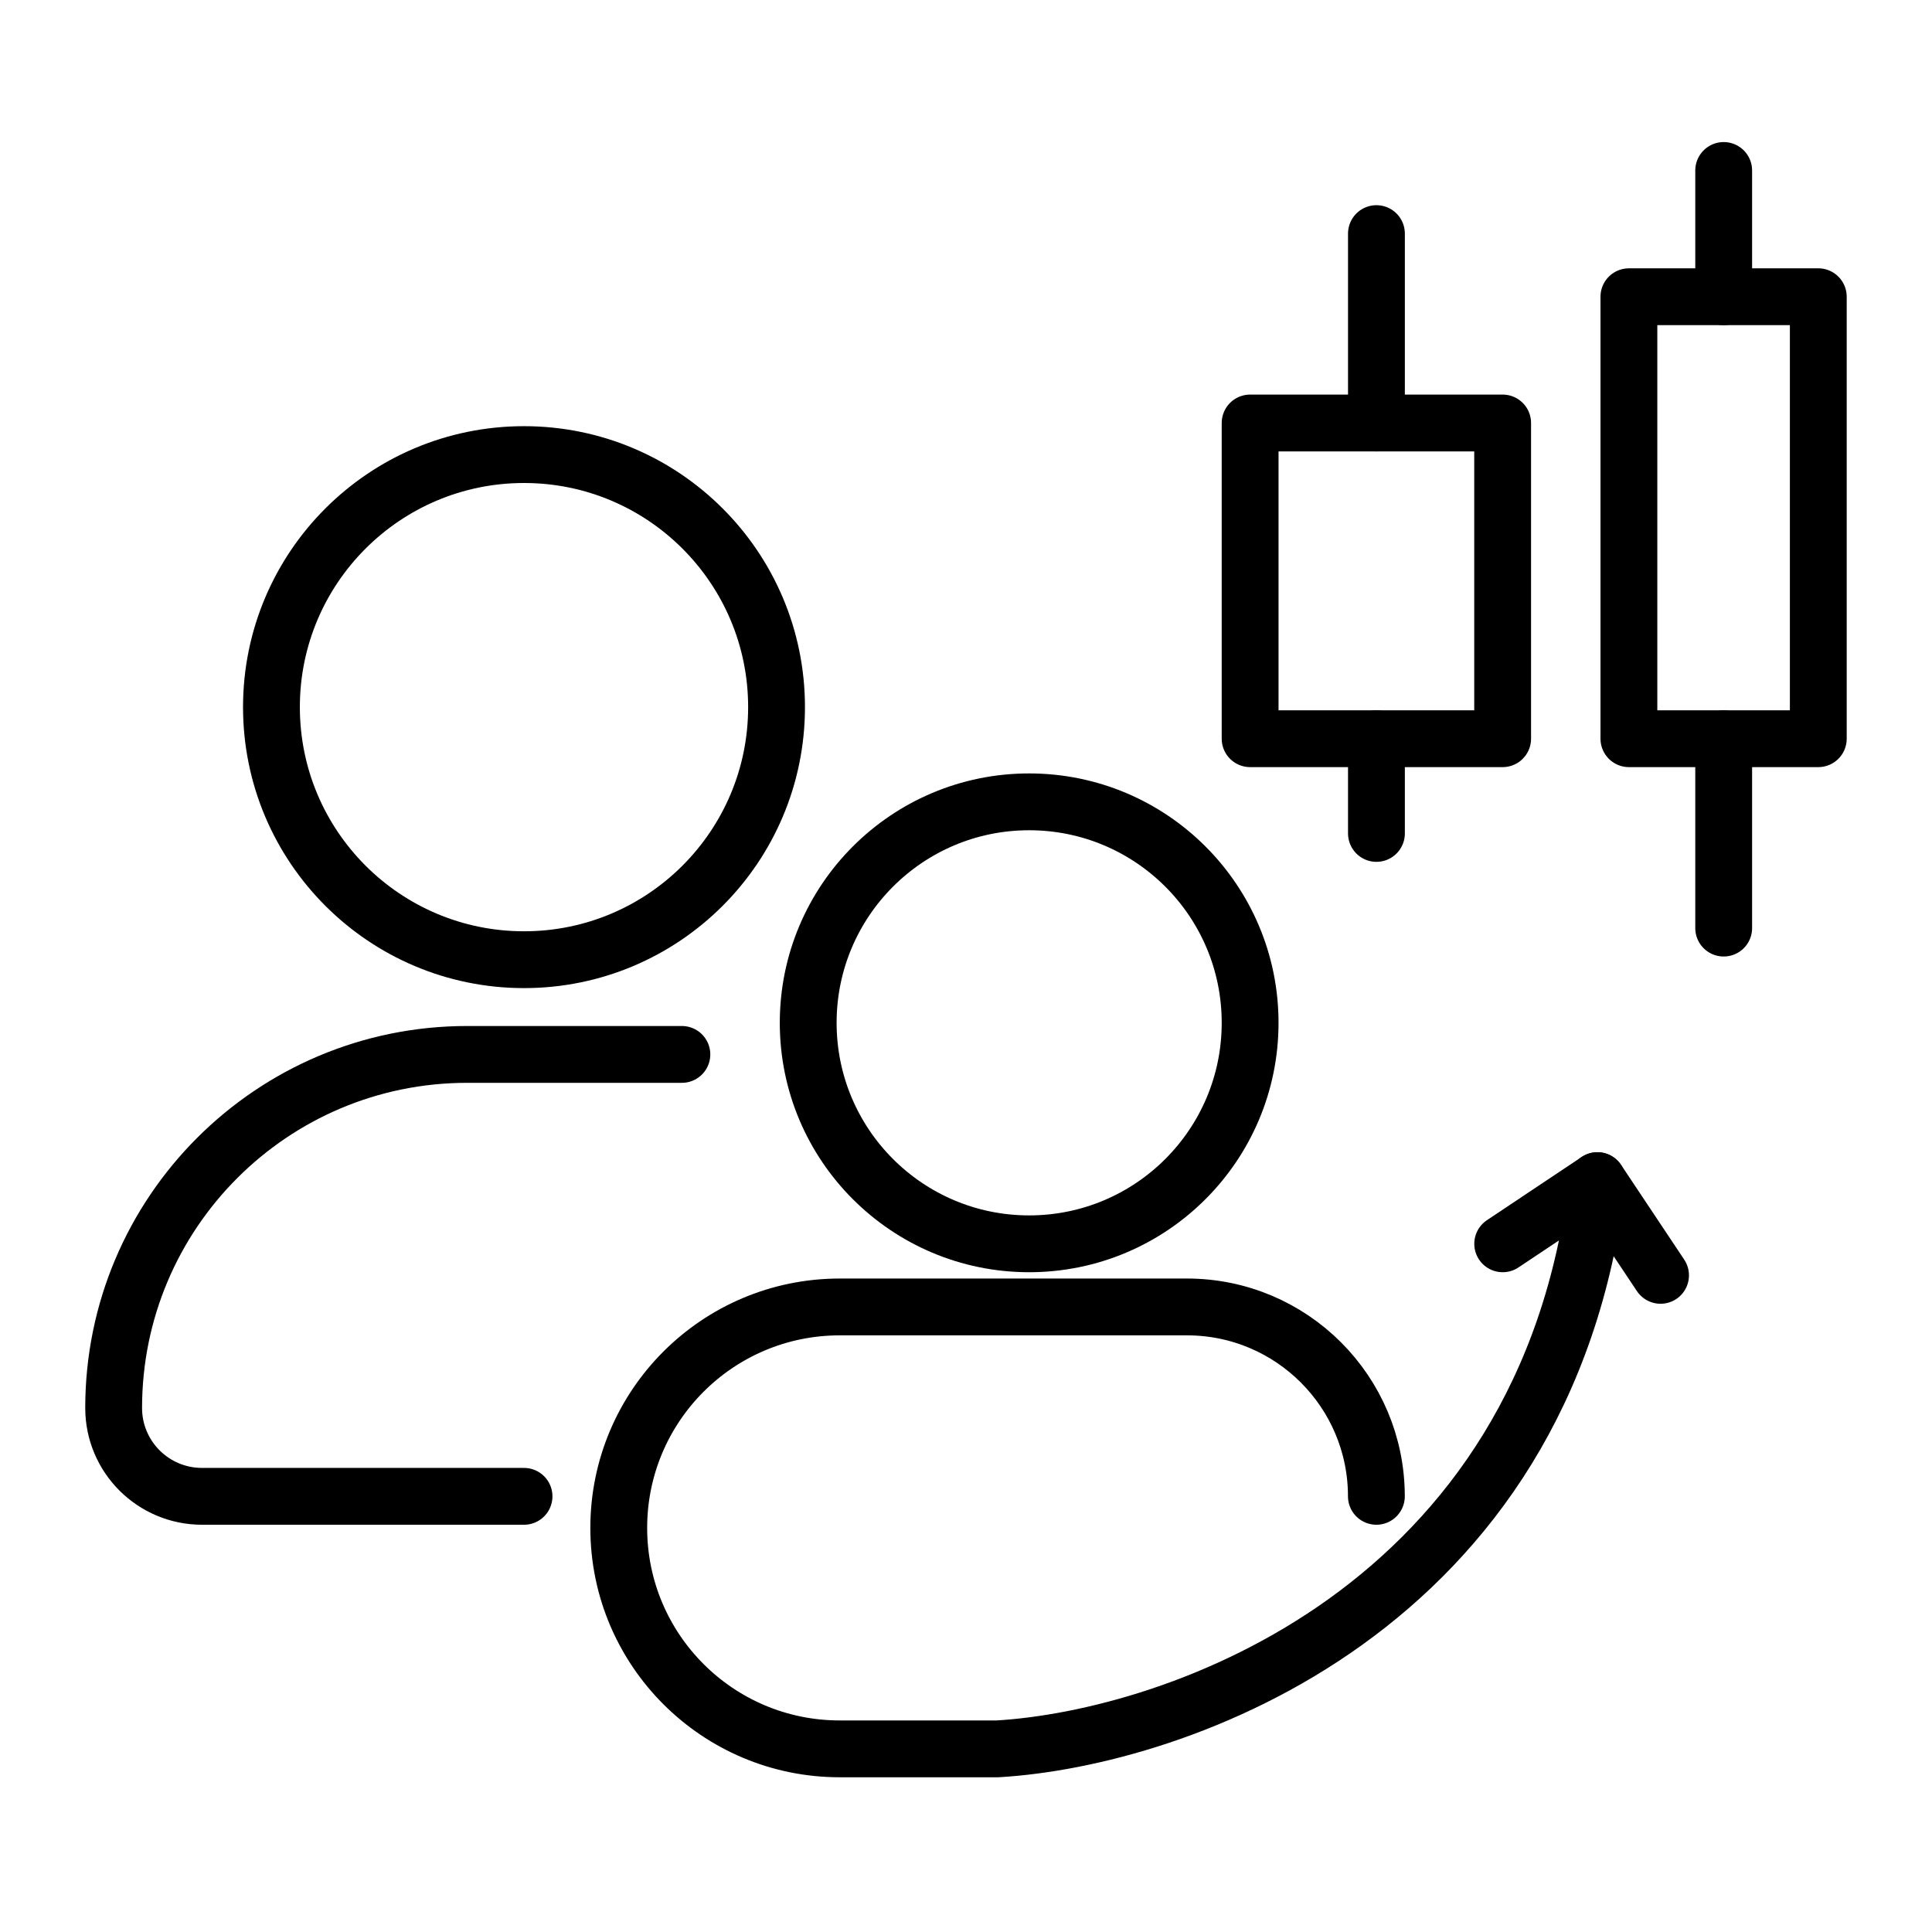
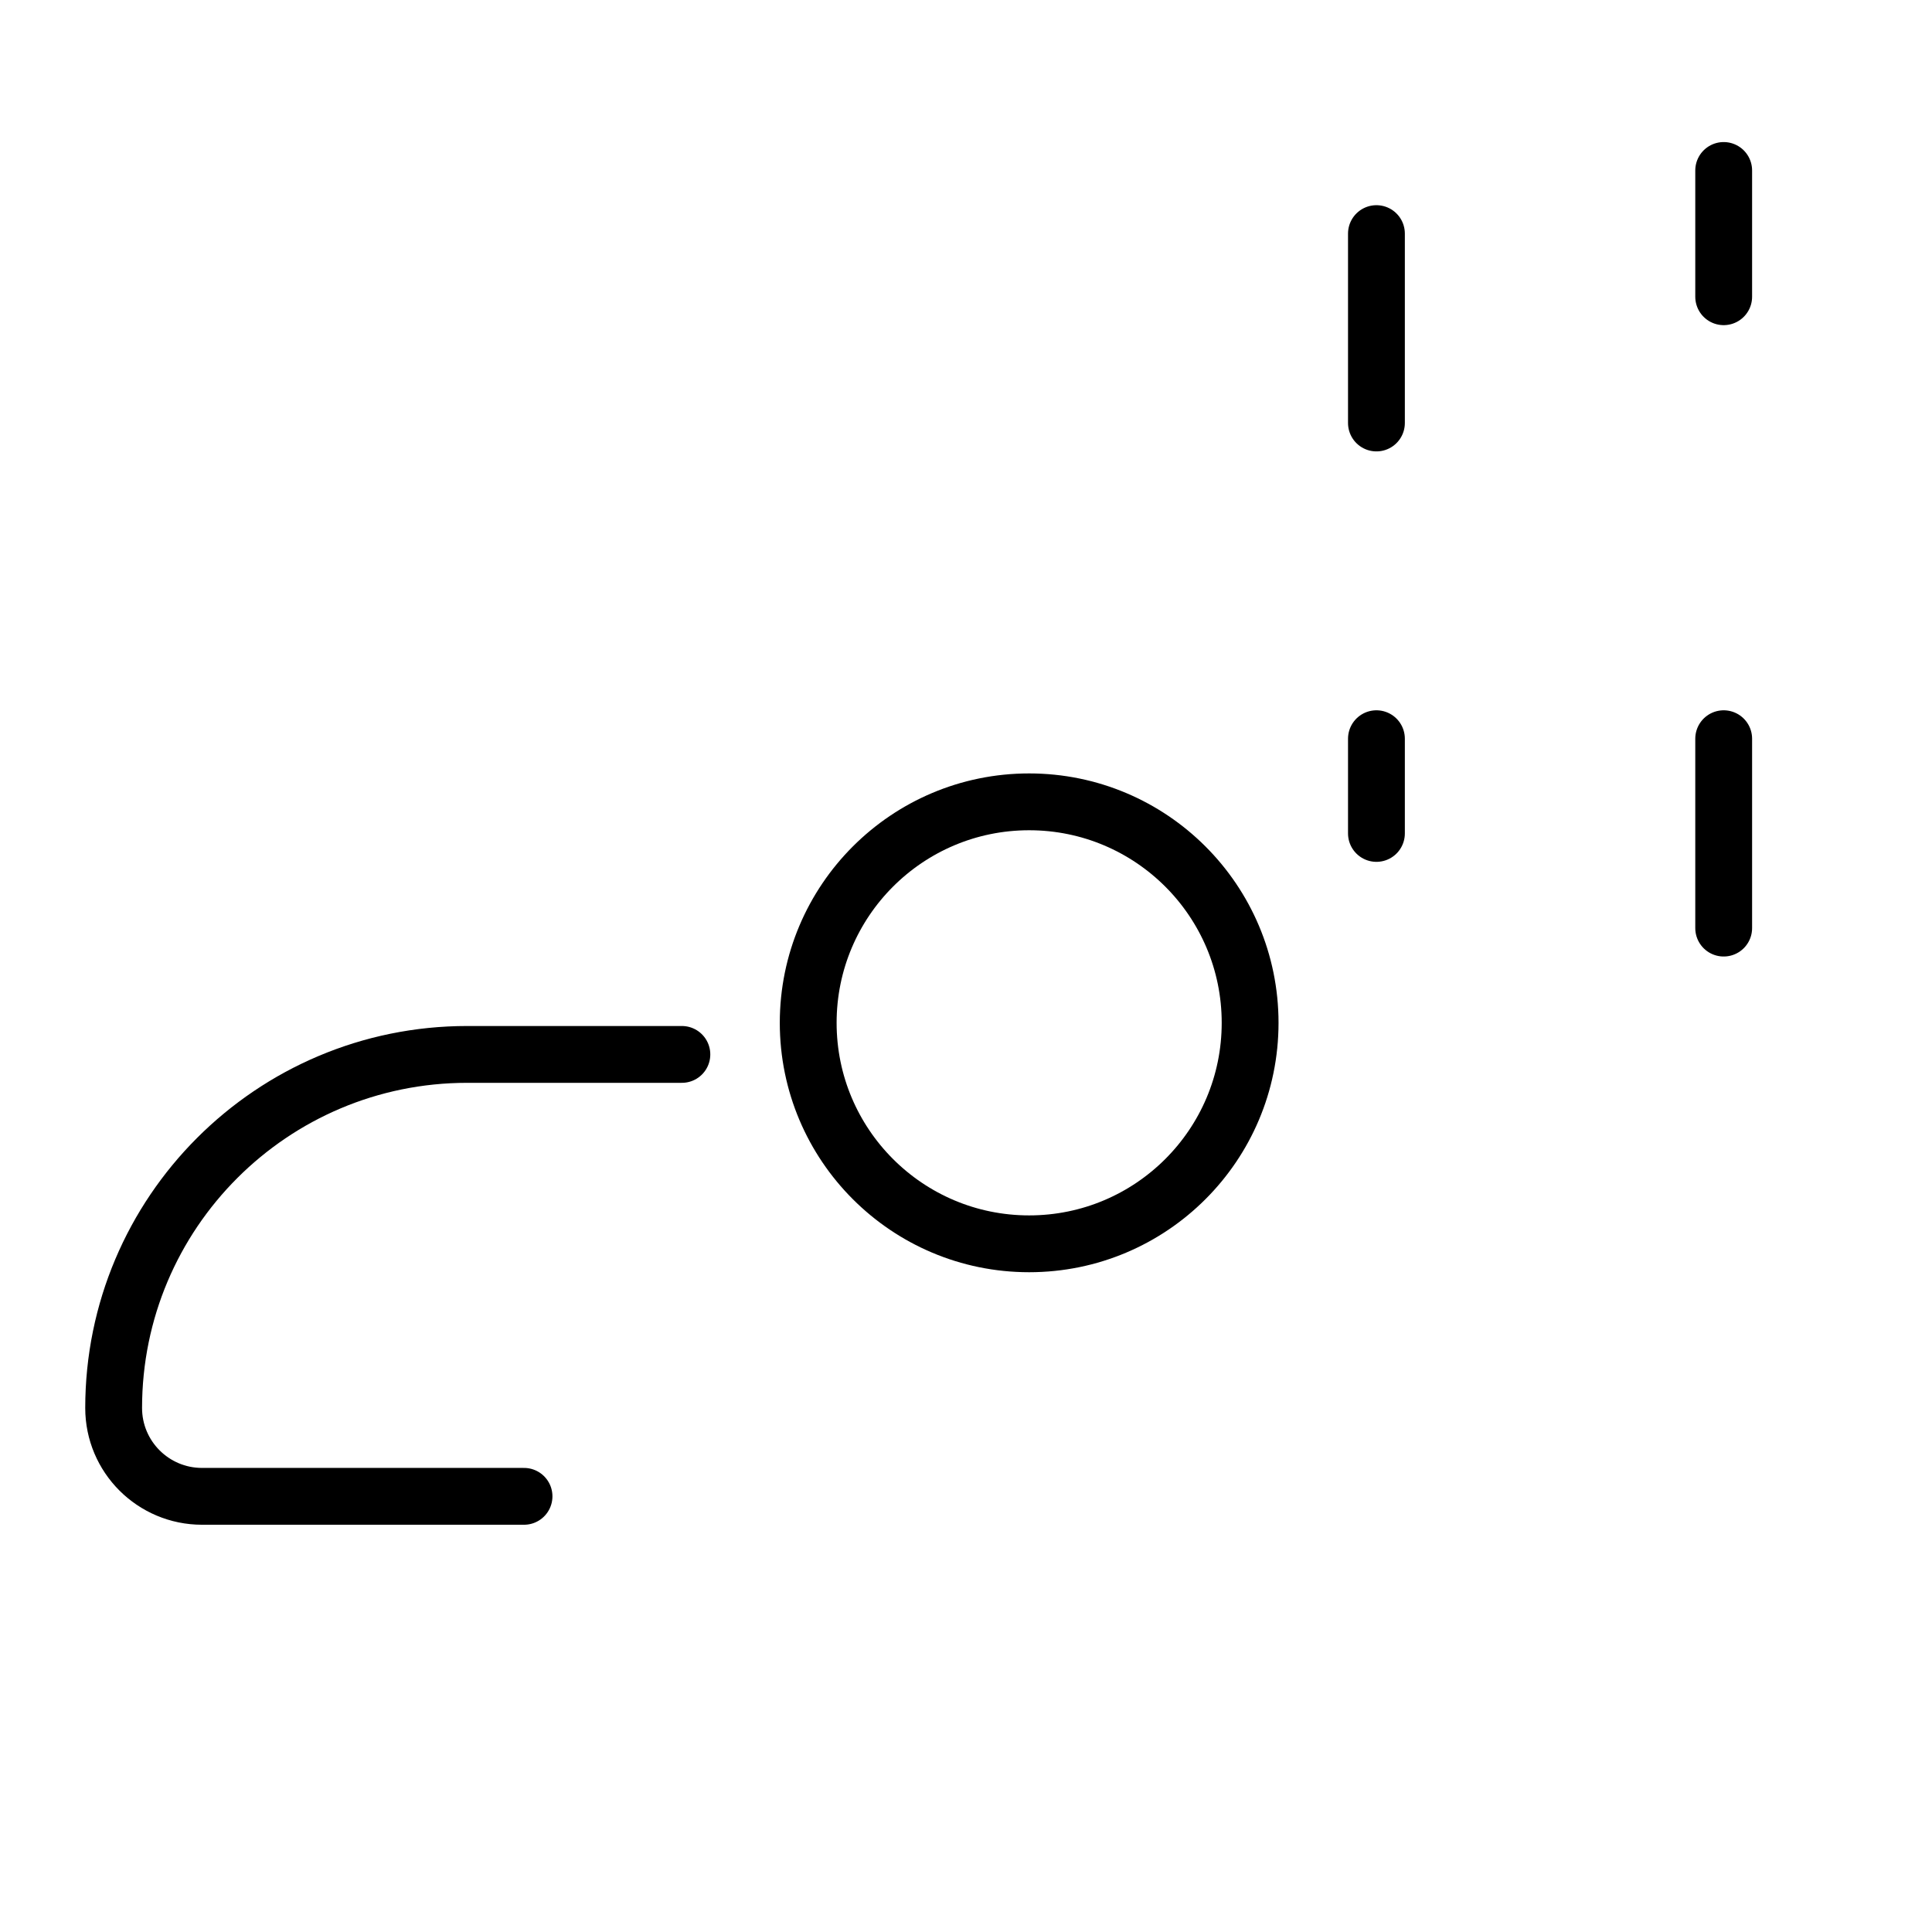
<svg xmlns="http://www.w3.org/2000/svg" width="34" height="34" viewBox="0 0 34 34" fill="none">
  <path d="M12 18.556H8.222C4.786 18.556 2 21.341 2 24.778C2 25.637 2.696 26.333 3.556 26.333H9.222" stroke="black" stroke-linecap="round" stroke-linejoin="round" />
-   <path d="M13.666 12.444C13.666 14.899 11.676 16.889 9.222 16.889C6.767 16.889 4.777 14.899 4.777 12.444C4.777 9.99 6.767 8 9.222 8C11.676 8 13.666 9.99 13.666 12.444Z" stroke="black" stroke-linecap="round" stroke-linejoin="round" />
  <path d="M22 18C22 20.148 20.259 21.889 18.111 21.889C15.964 21.889 14.223 20.148 14.223 18C14.223 15.852 15.964 14.111 18.111 14.111C20.259 14.111 22 15.852 22 18Z" stroke="black" stroke-linecap="round" stroke-linejoin="round" />
-   <path d="M24.222 26.333C24.222 24.492 22.73 23 20.889 23H14.778C12.63 23 10.889 24.741 10.889 26.889C10.889 29.036 12.63 30.777 14.778 30.777H17.555C20.703 30.592 27.222 28.333 28.111 20.777" stroke="black" stroke-linecap="round" stroke-linejoin="round" />
-   <path d="M29.223 22.444L28.112 20.777L26.445 21.889" stroke="black" stroke-linecap="round" stroke-linejoin="round" />
-   <rect x="22" y="7.444" width="4.444" height="5.556" stroke="black" stroke-linecap="round" stroke-linejoin="round" />
-   <rect x="28.666" y="5.222" width="3.333" height="7.778" stroke="black" stroke-linecap="round" stroke-linejoin="round" />
  <path d="M30.334 13V16.333M30.334 5.222V3M24.223 7.444V4.111M24.223 13V14.667" stroke="black" stroke-linecap="round" stroke-linejoin="round" />
</svg>